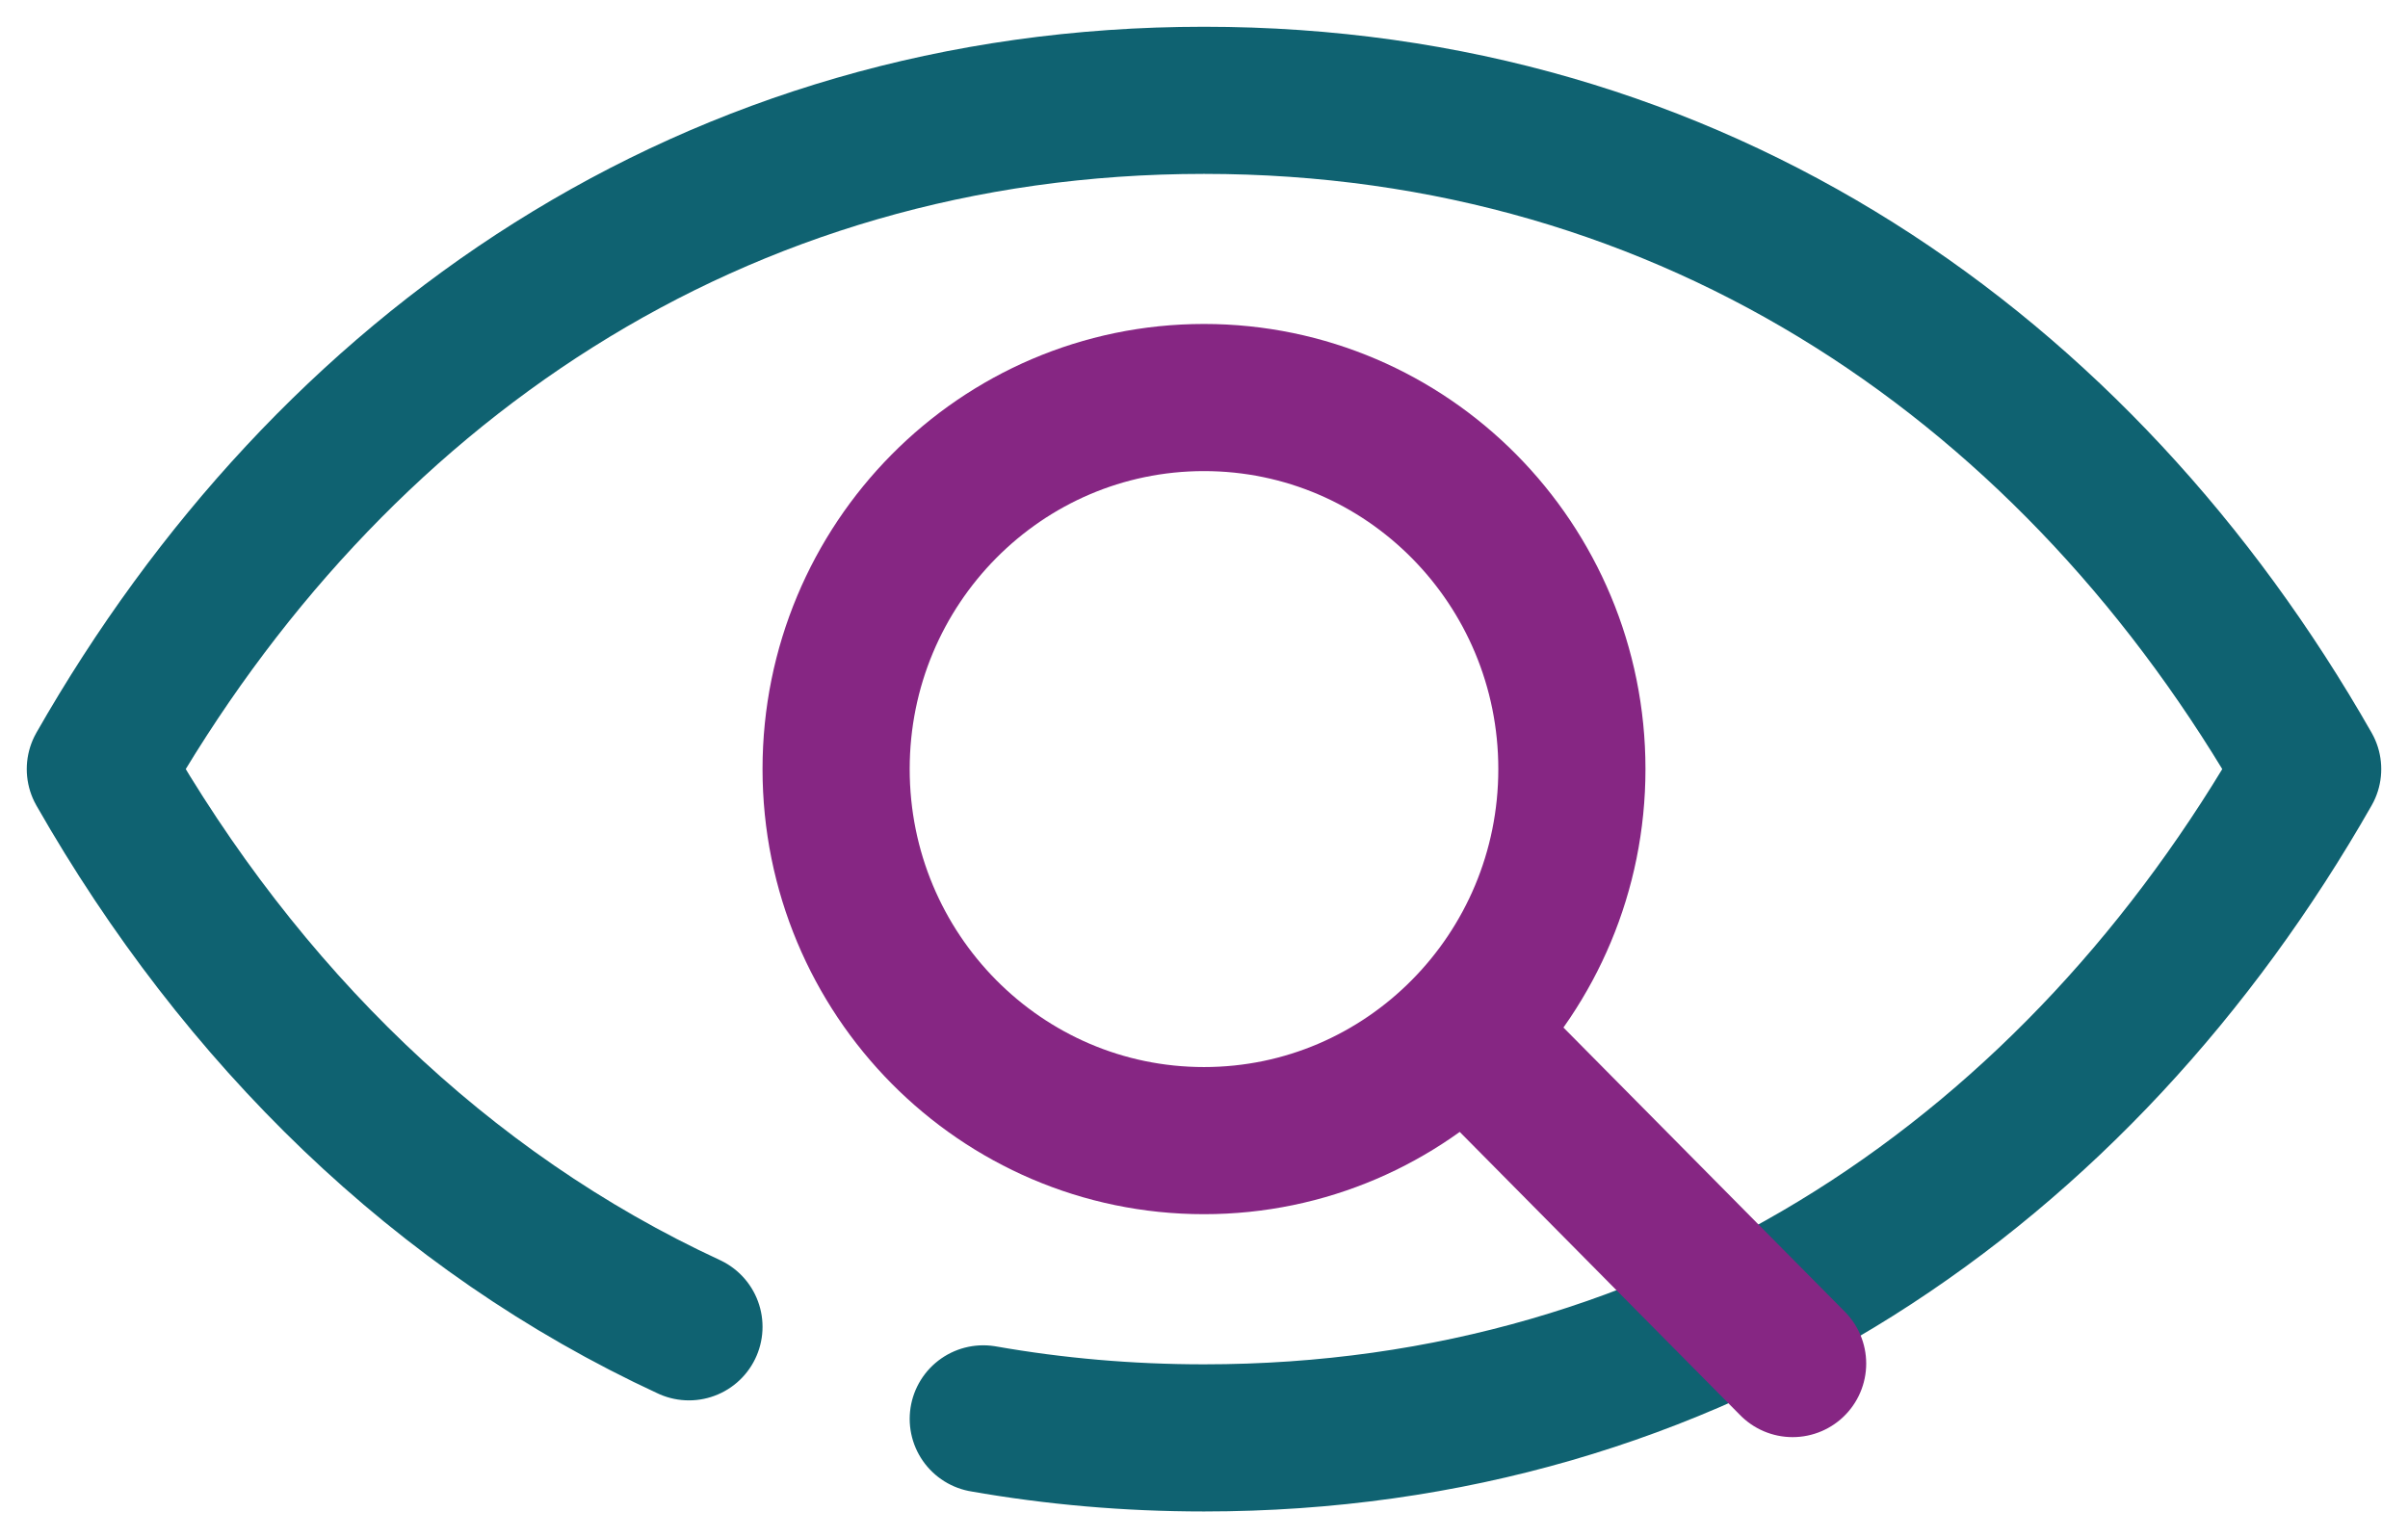
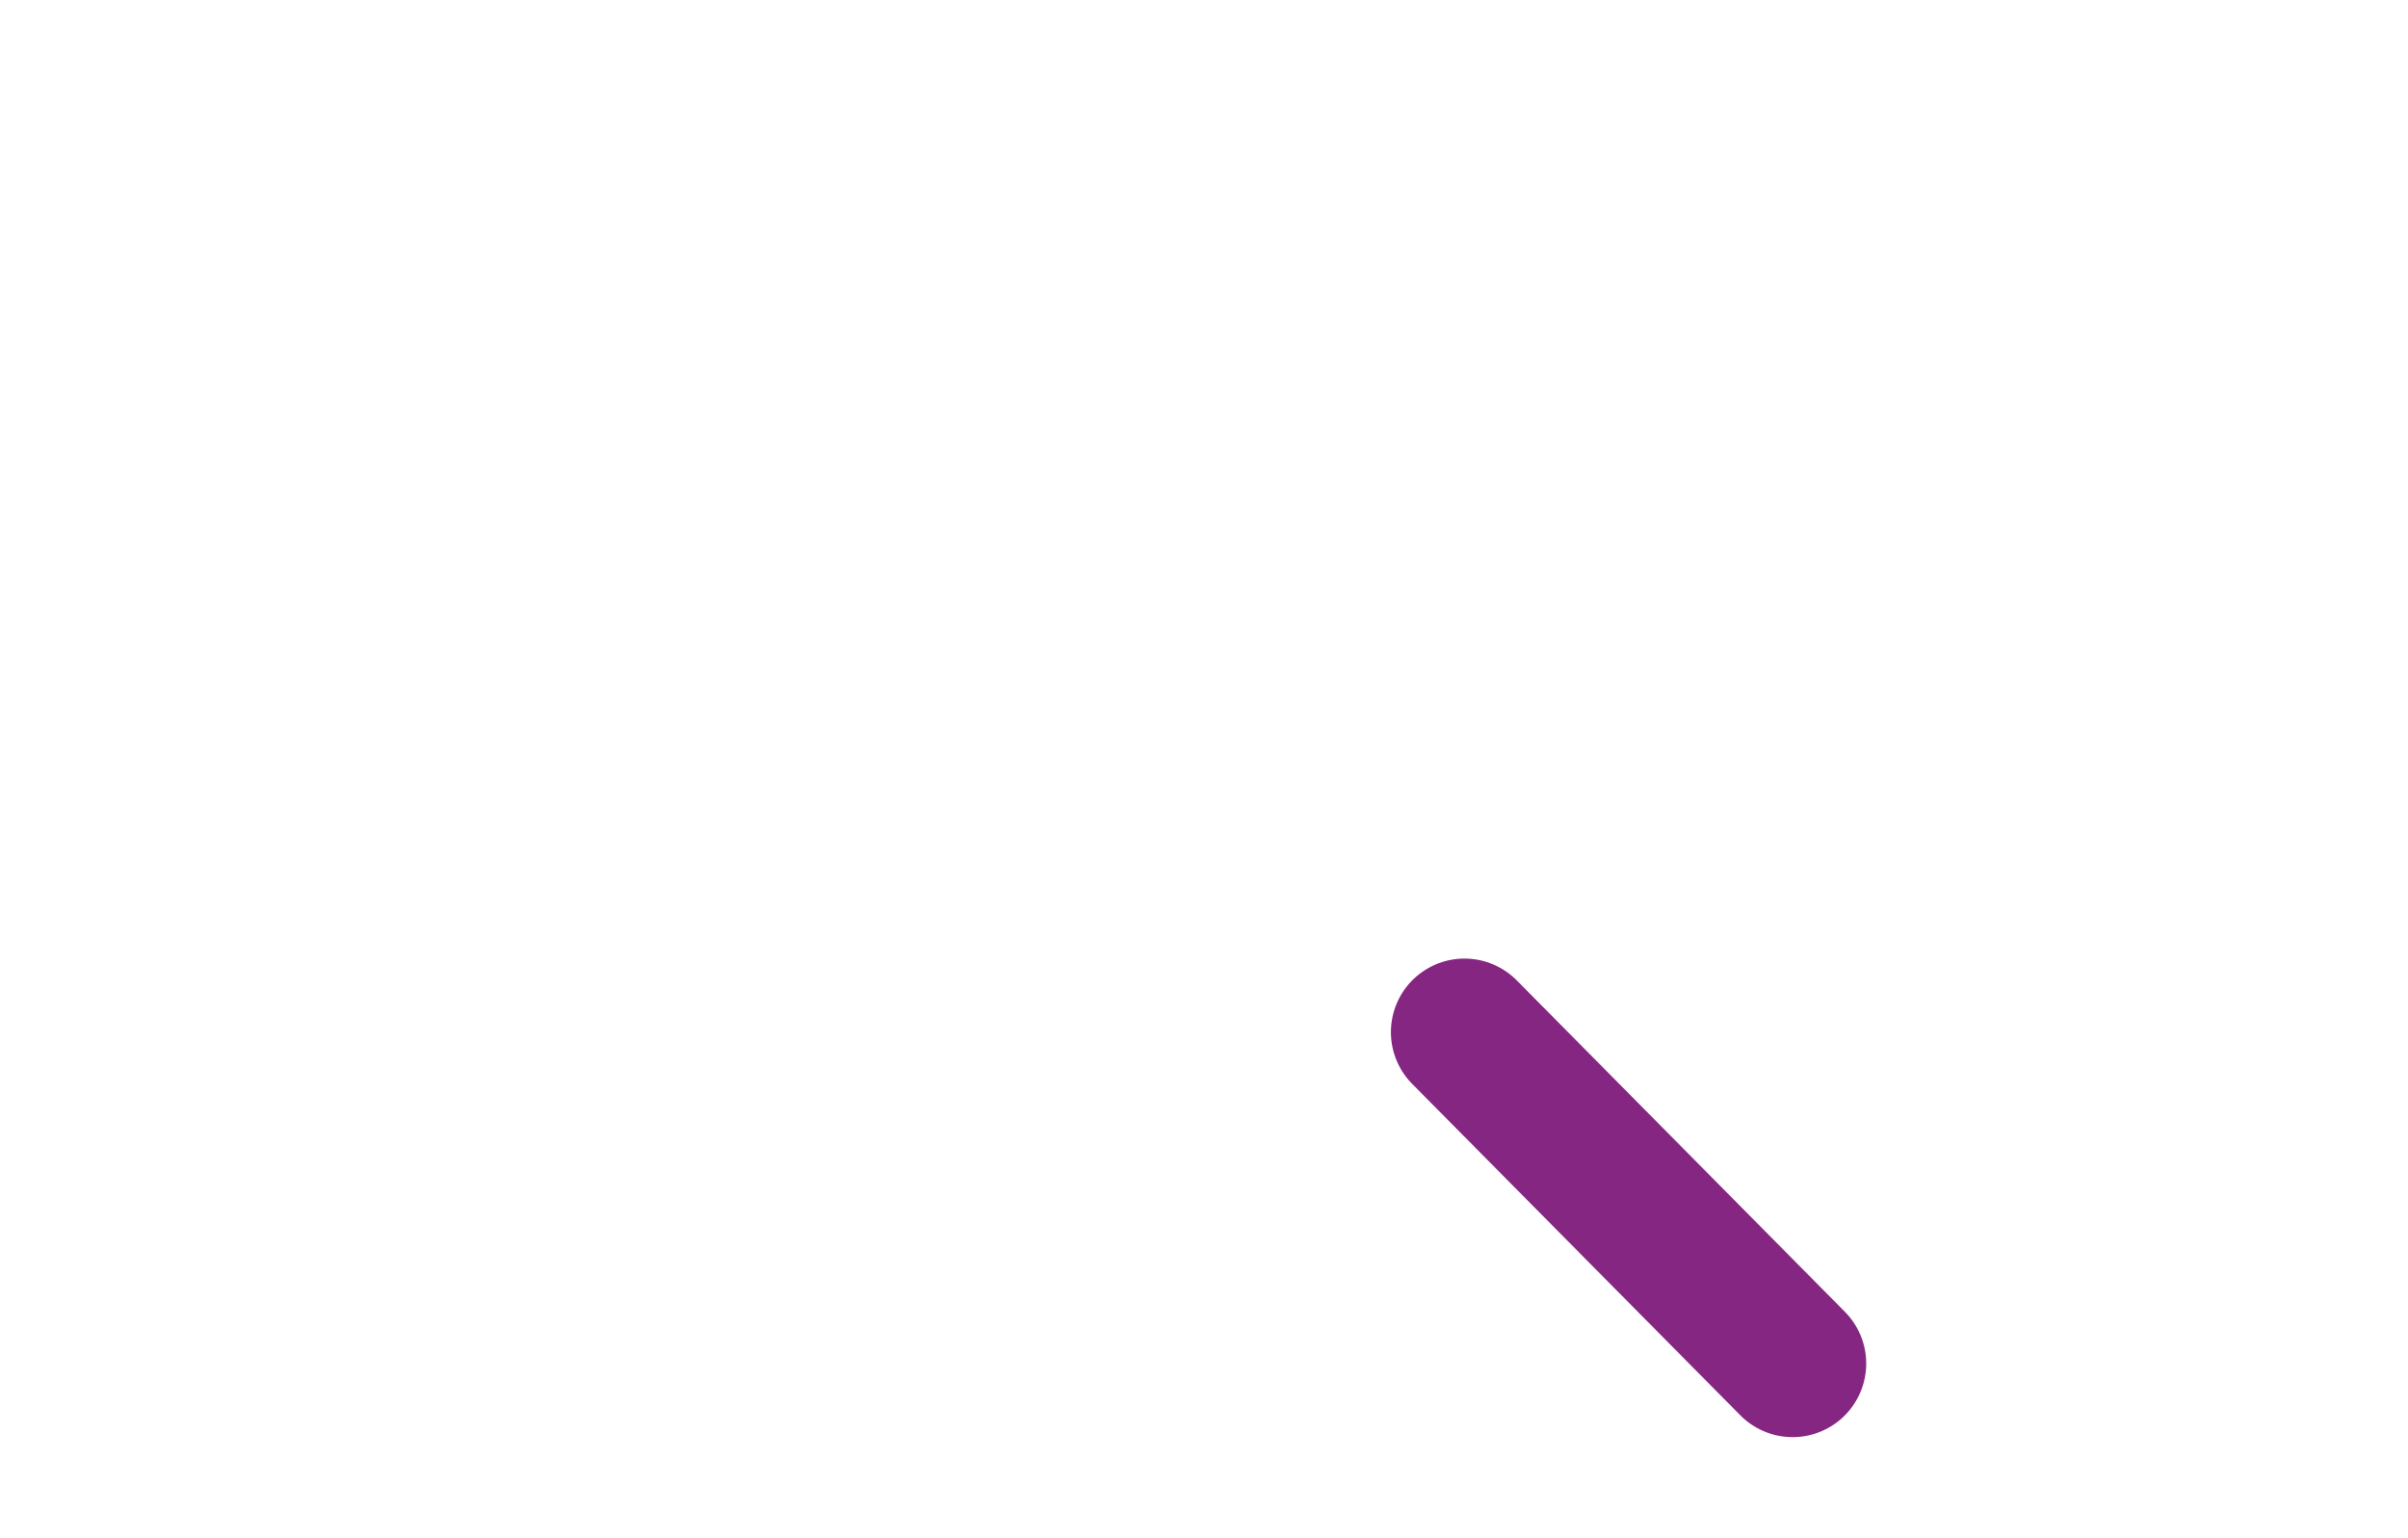
<svg xmlns="http://www.w3.org/2000/svg" width="72px" height="46px" viewBox="0 0 72 46">
  <title>Group 7</title>
  <g id="Felix_231129" stroke="none" stroke-width="1" fill="none" fill-rule="evenodd" stroke-linecap="round" stroke-linejoin="round">
    <g id="fib_web_fintech_grid_01-copy-6" transform="translate(-868, -2523)" stroke-width="4.4">
      <g id="Group-7" transform="translate(871, 2526)">
-         <path d="M17.6,36.678 C10.193,33.249 4.202,27.367 0,20 C6.82,8.044 18.348,0 33,0 C47.652,0 59.18,8.044 66,20 C59.18,31.956 47.652,40 33,40 C30.723,40 28.521,39.804 26.4,39.431" id="Stroke-1" stroke="#0F6271" />
-         <path d="M44,19.999 C44,26.135 39.075,31.11 33,31.11 C26.926,31.11 22,26.135 22,19.999 C22,13.864 26.926,8.888 33,8.888 C39.075,8.888 44,13.864 44,19.999 Z" id="Stroke-3" stroke="#862683" />
        <line x1="50.6" y1="37.777" x2="40.788" y2="27.866" id="Stroke-5" stroke="#862683" />
      </g>
    </g>
  </g>
</svg>